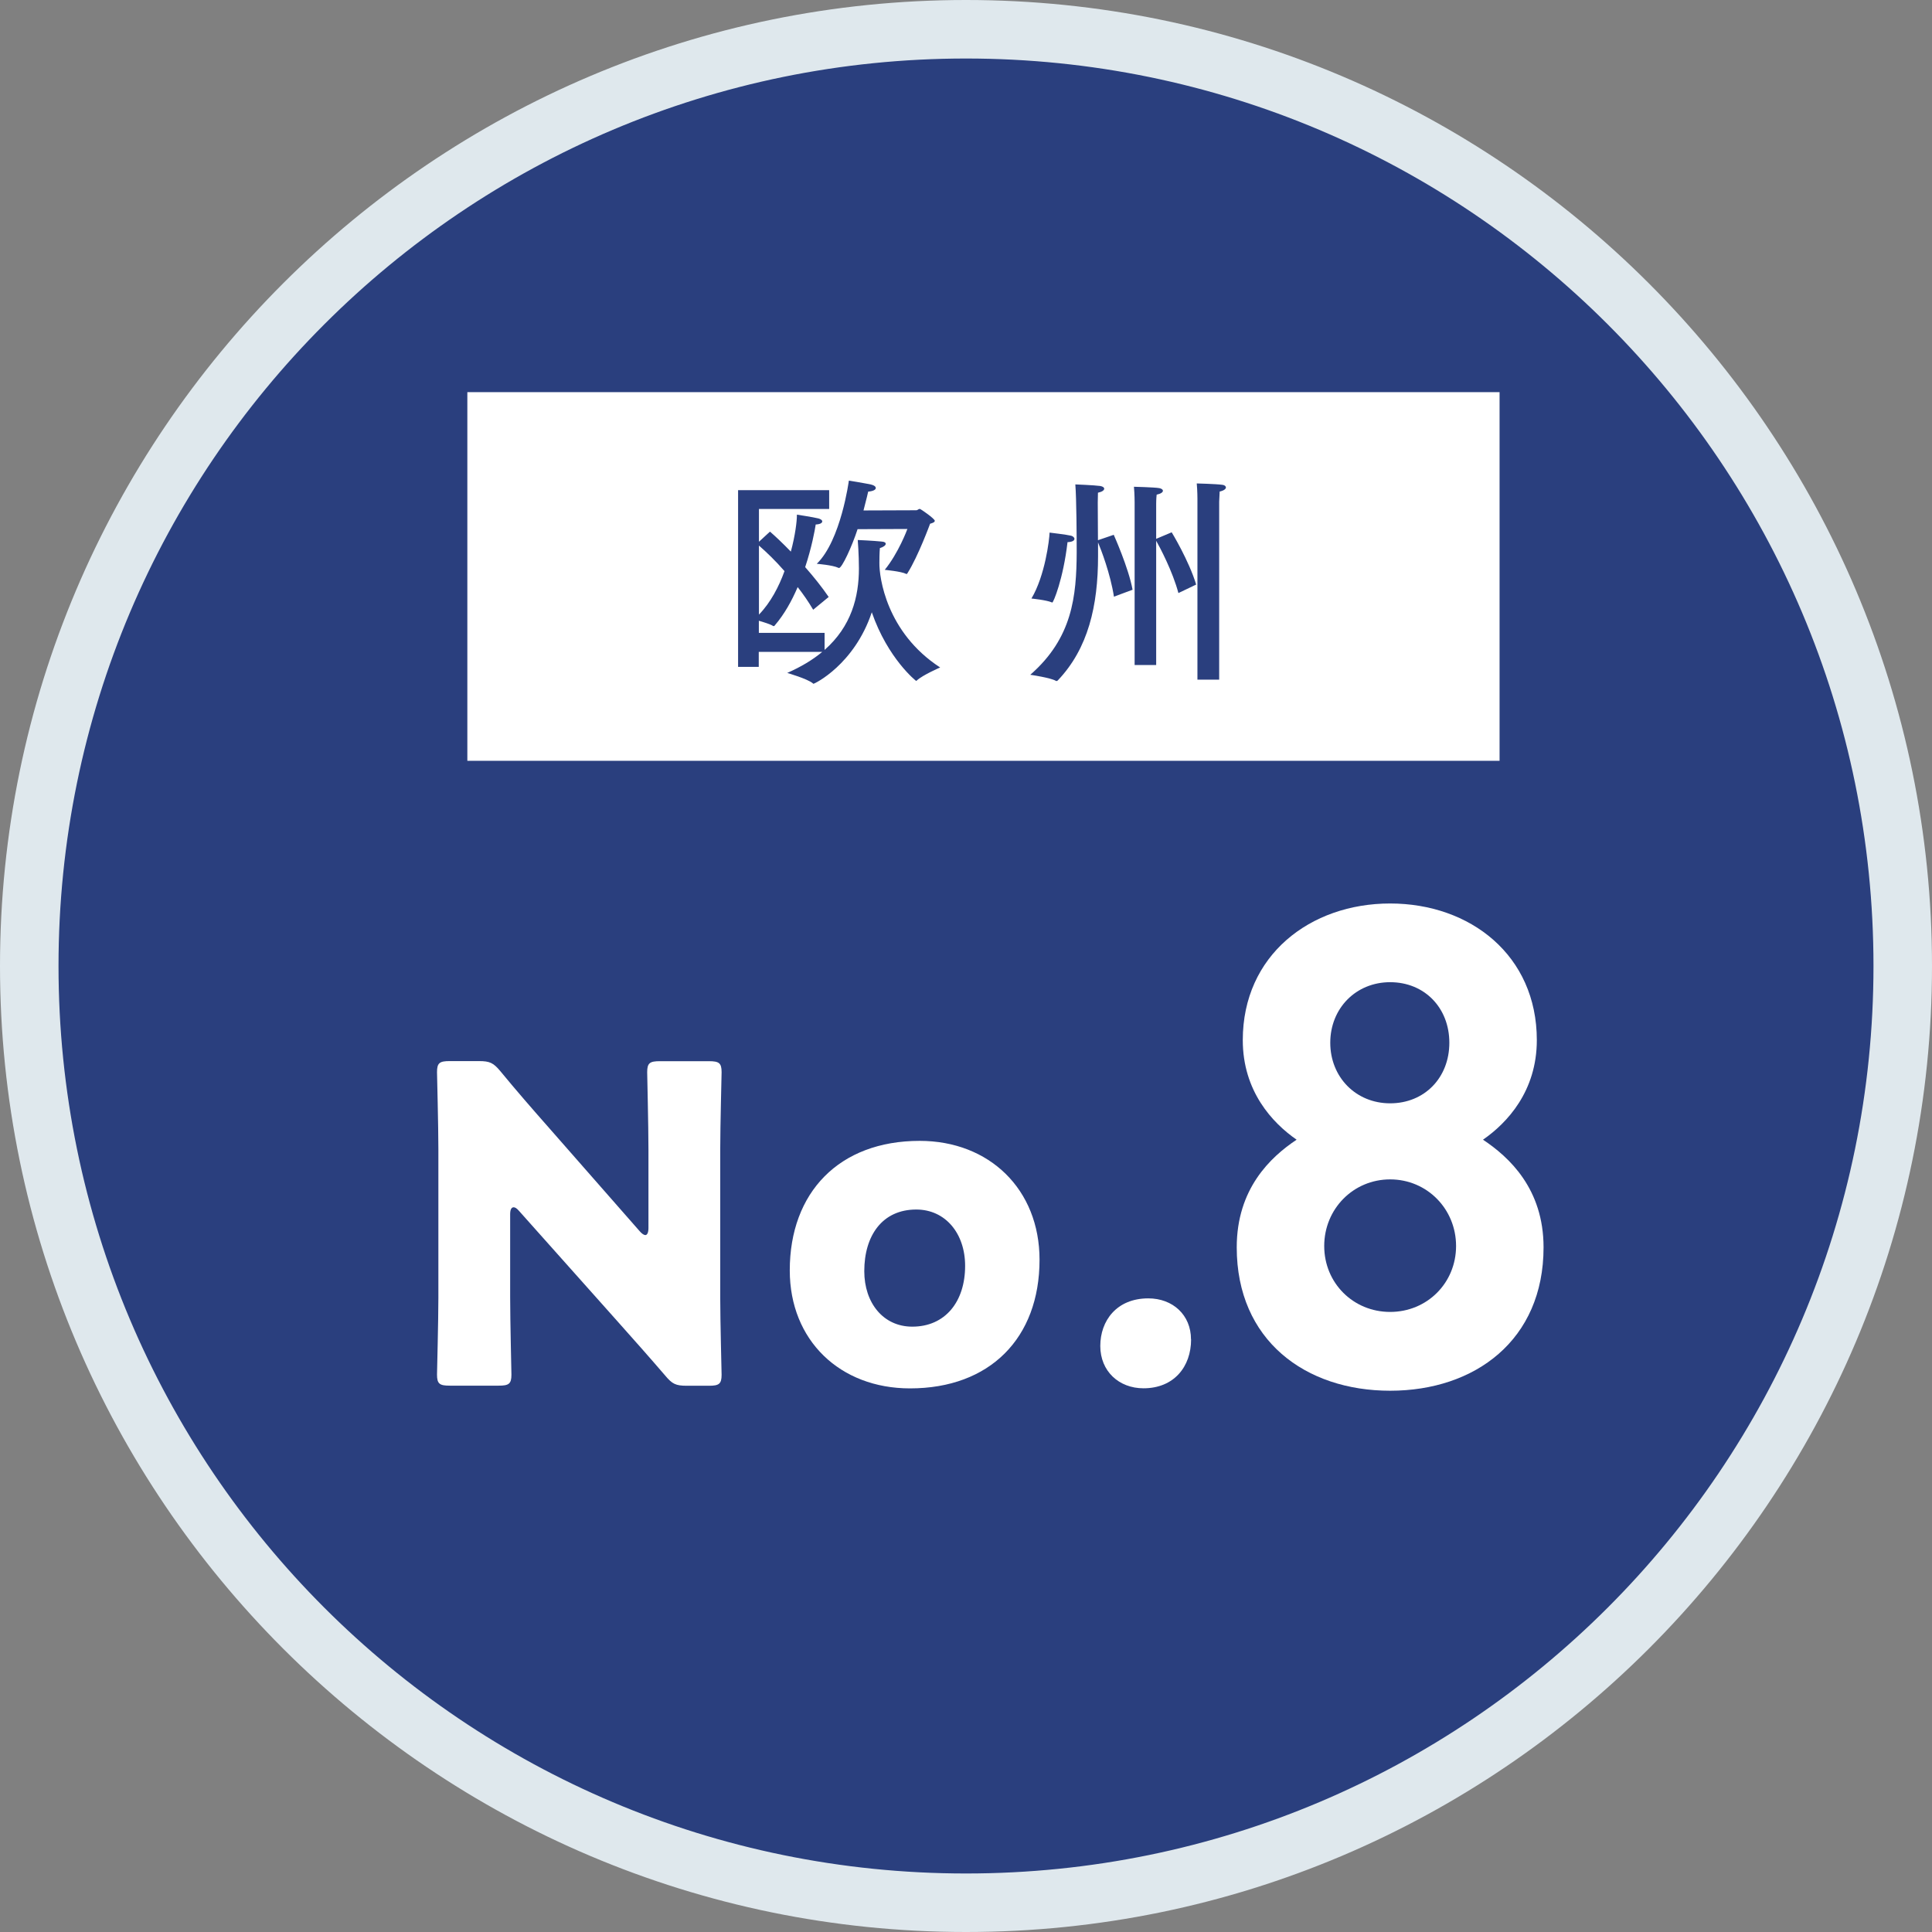
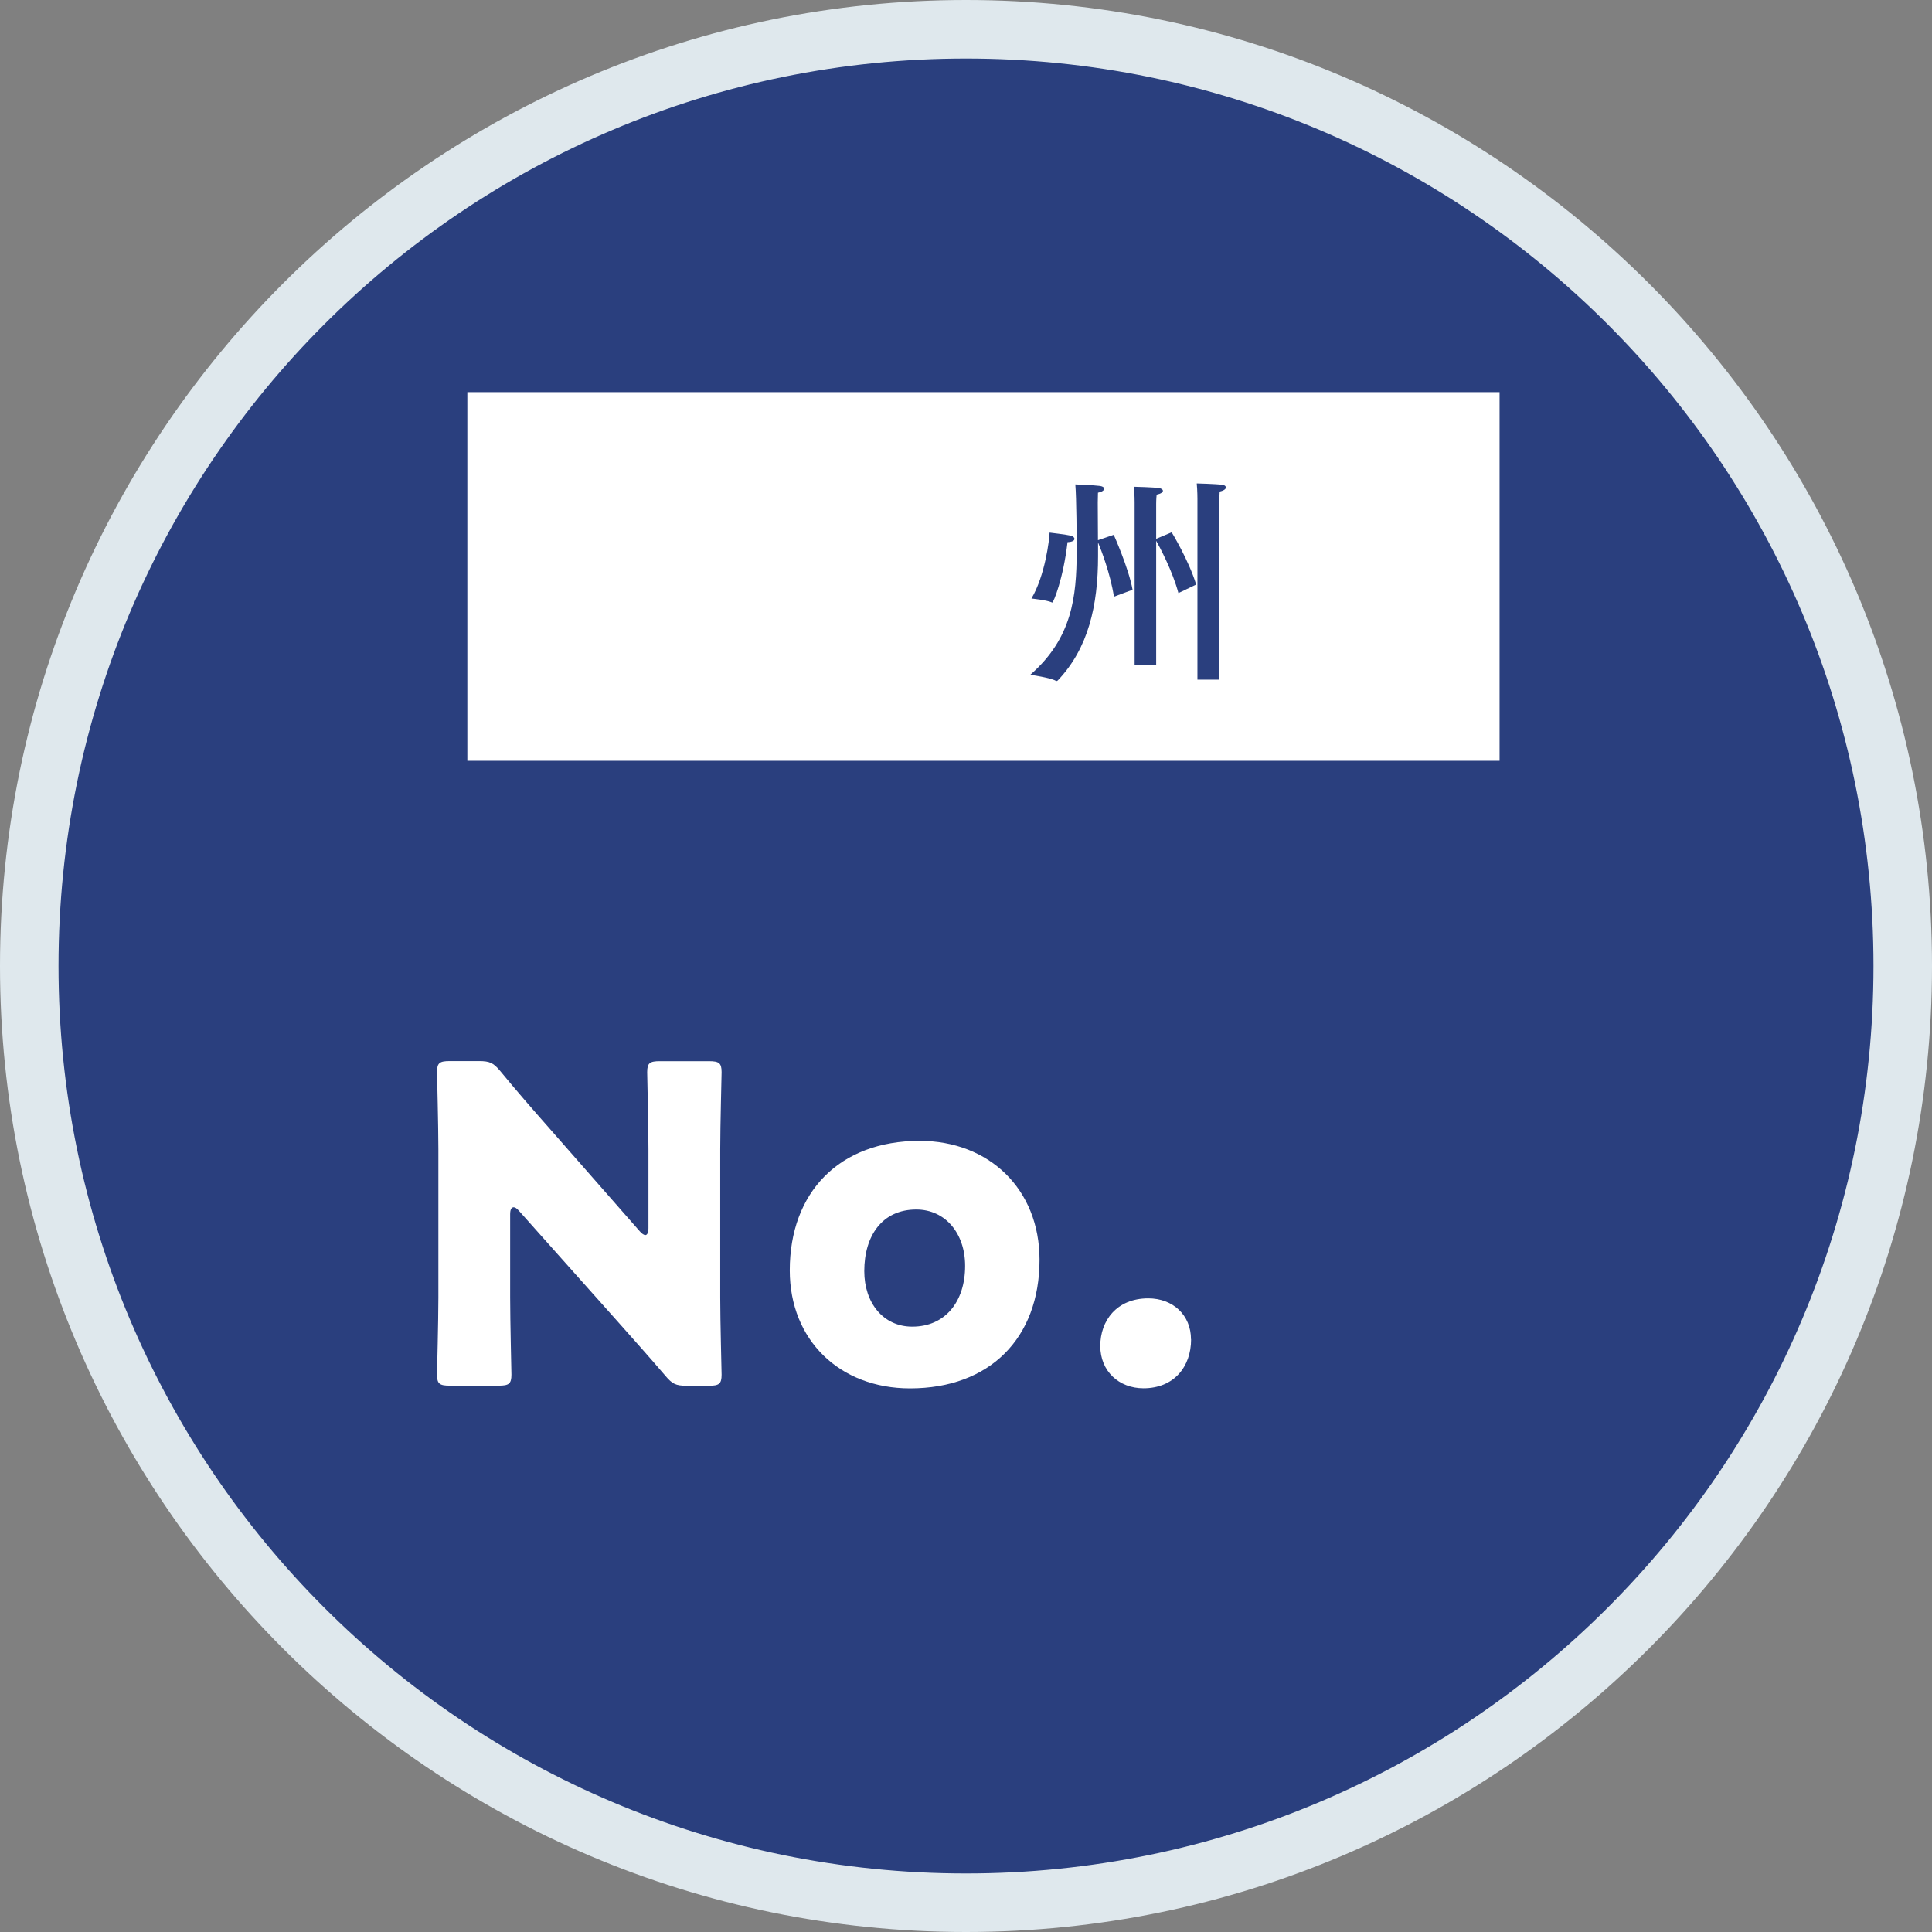
<svg xmlns="http://www.w3.org/2000/svg" id="_レイヤー_2" viewBox="0 0 198.1 198.1">
  <rect x="0" y="0" width="198.1" height="198.1" fill="#808080" stroke="none" />
  <defs>
    <style>.cls-1{fill:#2a3f7e;}.cls-1,.cls-2,.cls-3{stroke-width:0px;}.cls-2{fill:#dfe8ed;}.cls-3{fill:#fff;}</style>
  </defs>
  <g id="_レイヤー_6">
    <path class="cls-1" d="M99.05,195.1c-52.96,0-96.05-43.09-96.05-96.05S46.09,3,99.05,3s96.05,43.09,96.05,96.05-43.09,96.05-96.05,96.05Z" />
    <path class="cls-2" d="M99.05,6c51.39,0,93.05,41.66,93.05,93.05s-41.66,93.05-93.05,93.05S6,150.44,6,99.05,47.66,6,99.05,6M99.05,0C44.43,0,0,44.43,0,99.05s44.43,99.05,99.05,99.05,99.05-44.43,99.05-99.05S153.67,0,99.05,0h0Z" />
    <rect class="cls-3" x="47.92" y="40.21" width="105.84" height="37.8" />
-     <path class="cls-1" d="M85.04,52.19h-7.22v3.36l1.13-1.04c.51.44,1.29,1.17,2.14,2.05.46-1.7.62-3.13.62-3.7v-.09s1.66.25,2.21.39c.25.07.39.18.39.3,0,.16-.21.3-.67.32-.09.6-.41,2.35-1.08,4.37.87.99,1.72,2.05,2.41,3.06l-1.59,1.31c-.46-.78-1.01-1.59-1.59-2.32-.6,1.4-1.36,2.78-2.35,3.93-.02.05-.07.07-.11.07-.02,0-.05,0-.07-.02-.28-.18-.97-.39-1.45-.53v1.24h6.74v1.75c2.74-2.41,3.52-5.43,3.52-8.35,0-1.47-.12-2.92-.12-2.92,0,0,1.61.07,2.46.16.3.02.41.12.41.23,0,.16-.25.34-.6.44,0,0-.05.44-.05,1.52-.02,1.47.71,7.13,6.23,10.72,0,0-1.77.76-2.39,1.33-.02.02-.05.05-.07.05s-2.9-2.28-4.55-7.04c-1.79,5.36-5.86,7.33-5.98,7.33-.02,0-.05-.02-.07-.05-.55-.46-2.62-1.06-2.62-1.06,1.4-.62,2.6-1.33,3.59-2.16h-6.51v1.54h-2.12v-18.12h9.34v1.93ZM77.82,63.02c1.2-1.24,2.05-2.88,2.62-4.46-.92-1.06-1.86-1.96-2.62-2.62v7.08ZM87.94,54.24c-.6,1.84-1.61,4-1.91,4-.02,0-.05,0-.07-.02-.57-.28-2.21-.41-2.21-.41,2.48-2.41,3.29-8.53,3.29-8.53,0,0,1.84.3,2.3.41.3.07.46.21.46.35,0,.16-.23.32-.78.37,0,0-.18.81-.48,1.93l5.43-.02c.11,0,.21-.14.34-.14.09,0,1.54,1.01,1.54,1.22,0,.14-.21.23-.48.3,0,0-1.22,3.33-2.3,5.04-.05.05-.05.12-.12.12,0,0-.02-.02-.05-.02-.48-.25-2.18-.41-2.18-.41,1.4-1.72,2.3-4.12,2.32-4.19l-5.1.02Z" />
    <path class="cls-1" d="M114.2,54.84s1.52,3.38,1.93,5.63l-1.91.71c-.37-2.37-1.33-4.85-1.63-5.56v1.4c0,5.1-1.01,9.47-4.12,12.74-.05.05-.09.07-.14.07-.02,0-.05,0-.07-.02-.53-.32-2.62-.62-2.62-.62,4.32-3.77,4.74-8.05,4.76-12.58,0-1.45-.02-5.5-.14-6.94,0,0,1.86.07,2.55.16.28.05.41.16.41.28,0,.16-.21.32-.64.41,0,.32-.02.69-.02,1.01,0,1.24.02,2.62.02,3.86l1.61-.55ZM107.9,61.78s-.05,0-.07-.02c-.51-.23-2.07-.39-2.07-.39,1.4-2.35,1.84-6.05,1.86-6.76,0,0,1.77.21,2.21.32.18.05.34.18.34.32,0,.16-.18.32-.71.34-.44,3.79-1.45,6.19-1.56,6.19ZM118.55,55.25l1.59-.67s1.77,2.9,2.51,5.36l-1.82.87c-.6-2.25-1.91-4.71-2.28-5.36v12.74h-2.21v-16.72s0-.8-.07-1.56c0,0,2.09.05,2.6.14.23.05.37.14.37.28s-.21.3-.64.39c-.05.41-.05.94-.05.94v3.59ZM125.01,69.69h-2.23v-18.58s0-.78-.07-1.54c0,0,1.98.05,2.62.14.23.02.37.14.37.28s-.21.32-.64.41c-.02.39-.05,1.04-.05,1.04v18.26Z" />
    <path class="cls-3" d="M52.31,133.05c0,2.39.13,7.59.13,7.9,0,.95-.27,1.13-1.31,1.13h-5.01c-1.04,0-1.31-.18-1.31-1.13,0-.32.14-5.51.14-7.9v-15.22c0-2.39-.14-7.59-.14-7.9,0-.95.27-1.13,1.31-1.13h2.98c1.13,0,1.49.18,2.21,1.04,1.67,2.03,3.25,3.84,4.88,5.69l9.39,10.7c.23.27.45.41.59.41.18,0,.32-.23.32-.72v-8.08c0-2.39-.13-7.59-.13-7.9,0-.95.27-1.13,1.31-1.13h5.01c1.04,0,1.31.18,1.31,1.13,0,.32-.14,5.51-.14,7.9v15.22c0,2.39.14,7.59.14,7.9,0,.95-.27,1.13-1.31,1.13h-2.26c-1.13,0-1.49-.18-2.21-1.04-1.63-1.9-3.12-3.57-4.97-5.65l-10.03-11.25c-.23-.27-.41-.36-.54-.36-.23,0-.36.23-.36.72v8.54Z" />
    <path class="cls-3" d="M106.59,129.17c0,8.04-5.1,13.19-13.28,13.19-7.18,0-12.33-4.92-12.33-12.1,0-7.99,5.06-13.28,13.32-13.28,7.14,0,12.29,4.97,12.29,12.19ZM88.62,130.34c0,3.25,1.94,5.69,4.92,5.69,3.39,0,5.42-2.57,5.42-6.23,0-3.34-2.03-5.78-5.01-5.78-3.48,0-5.33,2.67-5.33,6.32Z" />
    <path class="cls-3" d="M122.13,137.34c0,2.8-1.76,5.01-4.88,5.01-2.53,0-4.43-1.76-4.43-4.34s1.67-4.88,4.92-4.88c2.53,0,4.38,1.72,4.38,4.2Z" />
-     <path class="cls-3" d="M142.54,142.6c-8.69,0-15.73-5.17-15.73-14.7,0-6,3.45-9.25,6.14-11.04-2.48-1.72-5.52-4.97-5.52-10.21,0-8.69,6.9-14.01,15.11-14.01s15.04,5.31,15.04,14.01c0,5.24-3.04,8.49-5.52,10.21,2.69,1.79,6.21,5.04,6.21,11.04,0,9.52-7.04,14.7-15.73,14.7ZM142.54,120.93c-3.79,0-6.76,3.04-6.76,6.83s2.97,6.76,6.76,6.76,6.76-2.97,6.76-6.76-2.97-6.83-6.76-6.83ZM142.54,100.71c-3.52,0-6.14,2.69-6.14,6.21s2.62,6.21,6.14,6.21,6.07-2.62,6.07-6.21-2.55-6.21-6.07-6.21Z" />
  </g>
</svg>